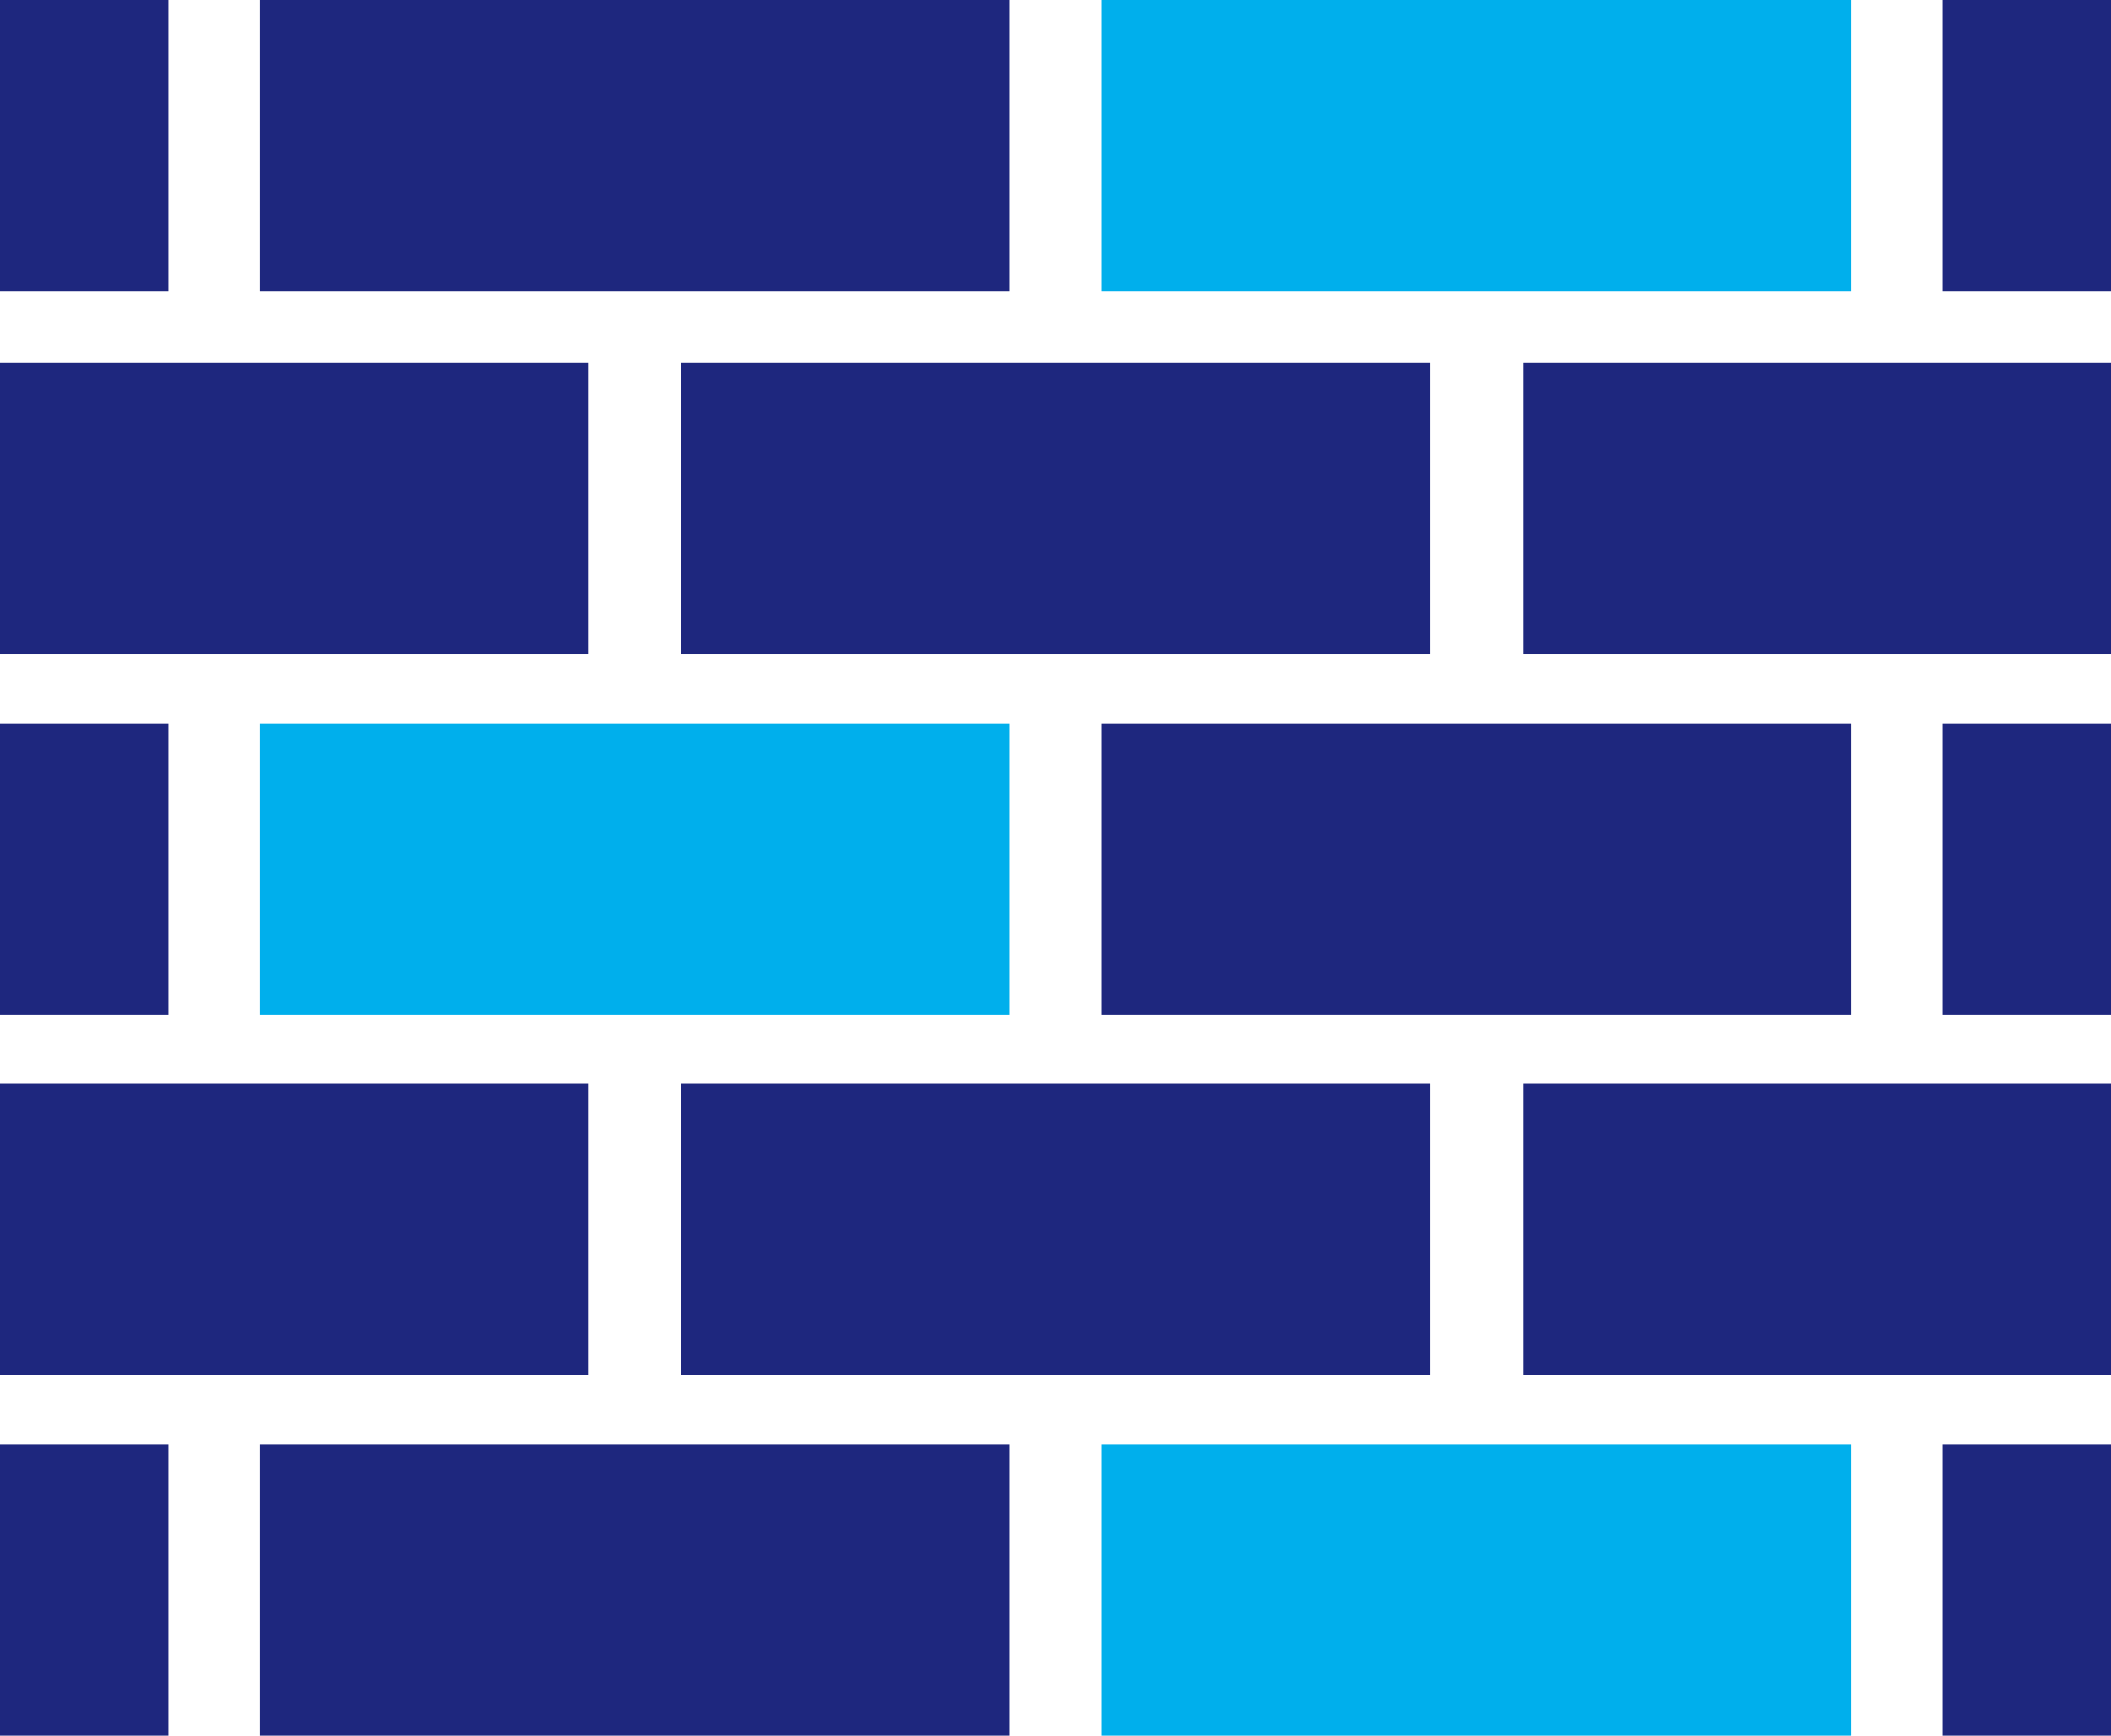
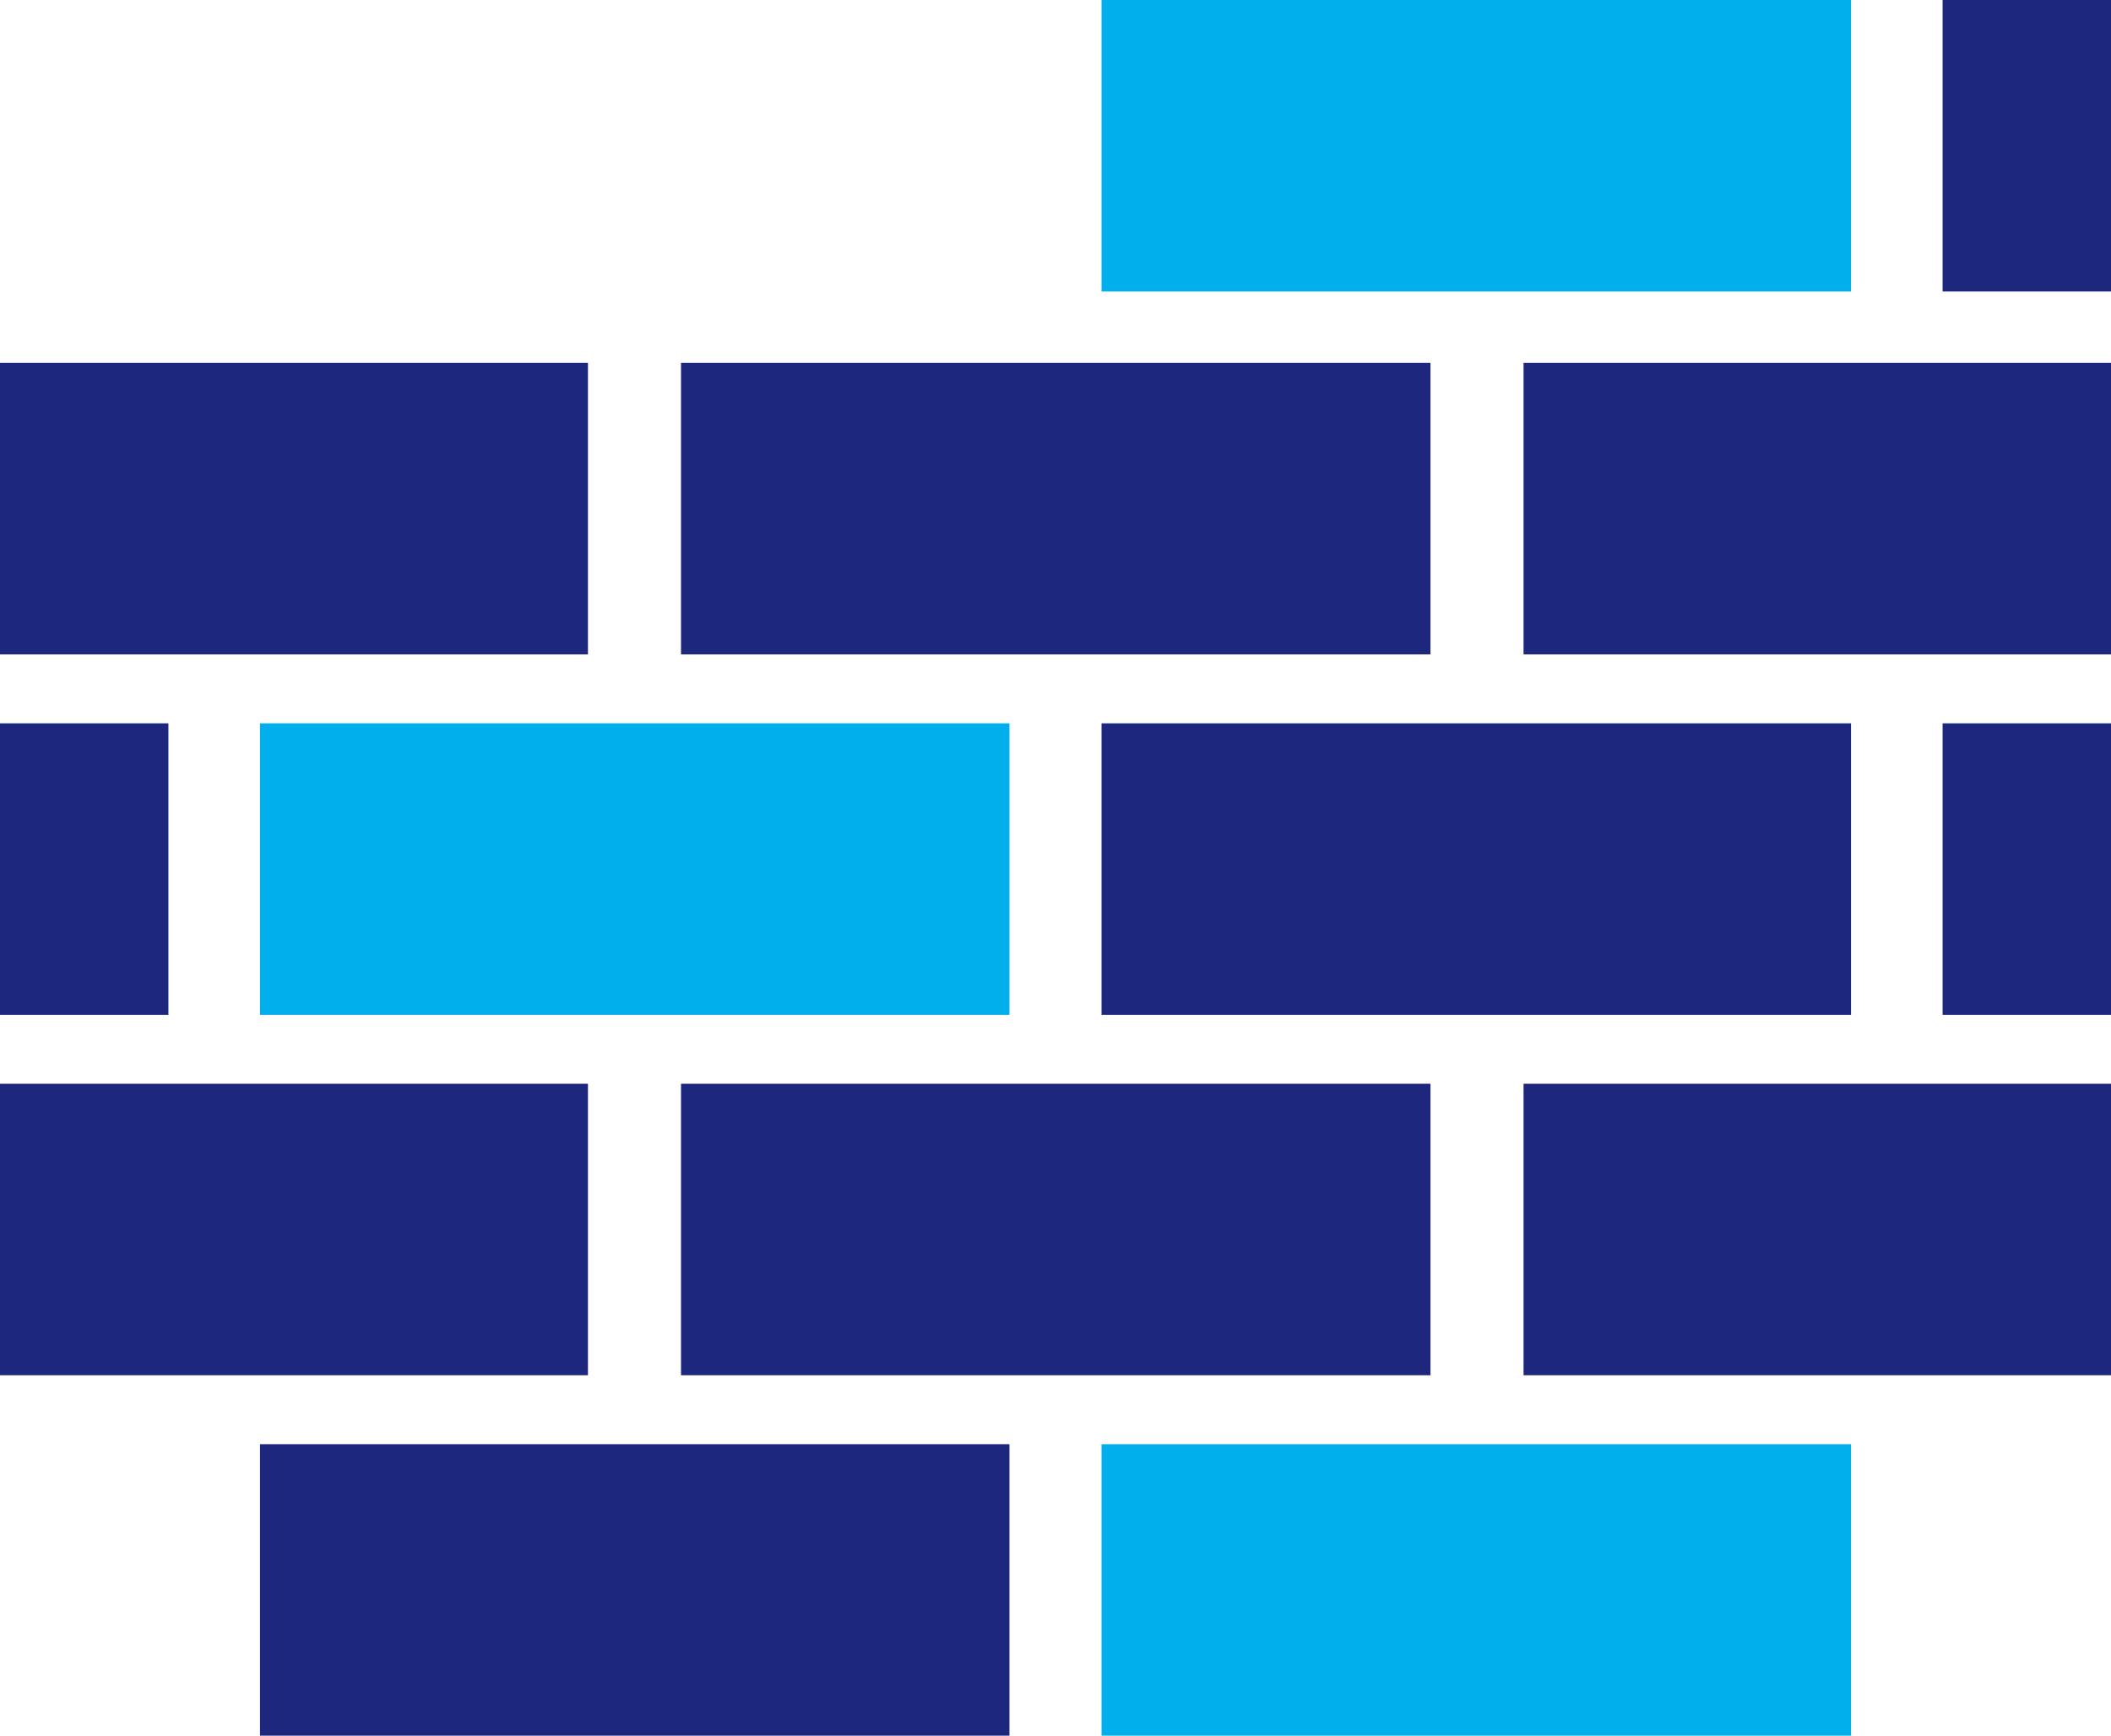
<svg xmlns="http://www.w3.org/2000/svg" width="42.87" height="35.25" viewBox="0 0 42.87 35.25">
  <defs>
    <style>.d{fill:#1e277e;}.e{fill:#00afec;}</style>
  </defs>
  <g id="a" />
  <g id="b">
    <g id="c">
      <g>
        <rect class="d" y="7.37" width="11.94" height="5.92" />
        <rect class="d" x="13.83" y="7.37" width="15.22" height="5.92" />
        <rect class="d" x="30.94" y="7.37" width="11.94" height="5.92" />
        <rect class="d" y="14.69" width="3.42" height="5.92" />
        <rect class="e" x="5.28" y="14.69" width="15.22" height="5.92" />
        <rect class="d" x="22.37" y="14.69" width="15.22" height="5.92" />
        <rect class="d" x="39.45" y="14.69" width="3.42" height="5.92" />
        <rect class="d" y="22.01" width="11.94" height="5.92" />
        <rect class="d" x="13.83" y="22.01" width="15.22" height="5.92" />
        <rect class="d" x="30.94" y="22.01" width="11.94" height="5.92" />
-         <rect class="d" width="3.42" height="5.92" />
-         <rect class="d" x="5.28" width="15.22" height="5.92" />
        <rect class="e" x="22.37" width="15.22" height="5.92" />
        <rect class="d" x="39.45" width="3.42" height="5.92" />
-         <rect class="d" y="29.33" width="3.42" height="5.92" />
        <rect class="d" x="5.28" y="29.33" width="15.22" height="5.92" />
        <rect class="e" x="22.37" y="29.33" width="15.22" height="5.92" />
-         <rect class="d" x="39.45" y="29.33" width="3.42" height="5.92" />
      </g>
    </g>
  </g>
</svg>